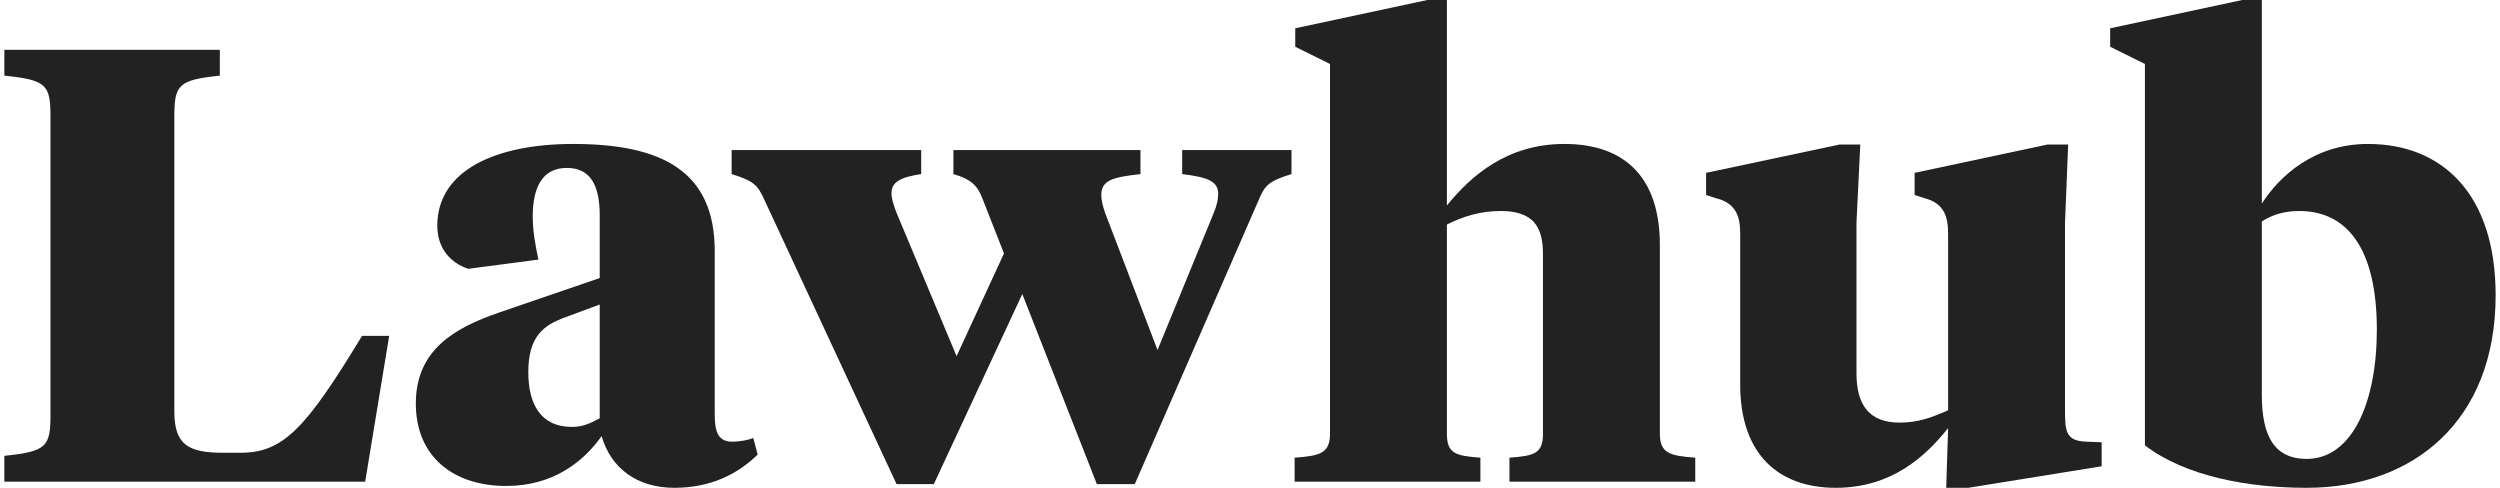
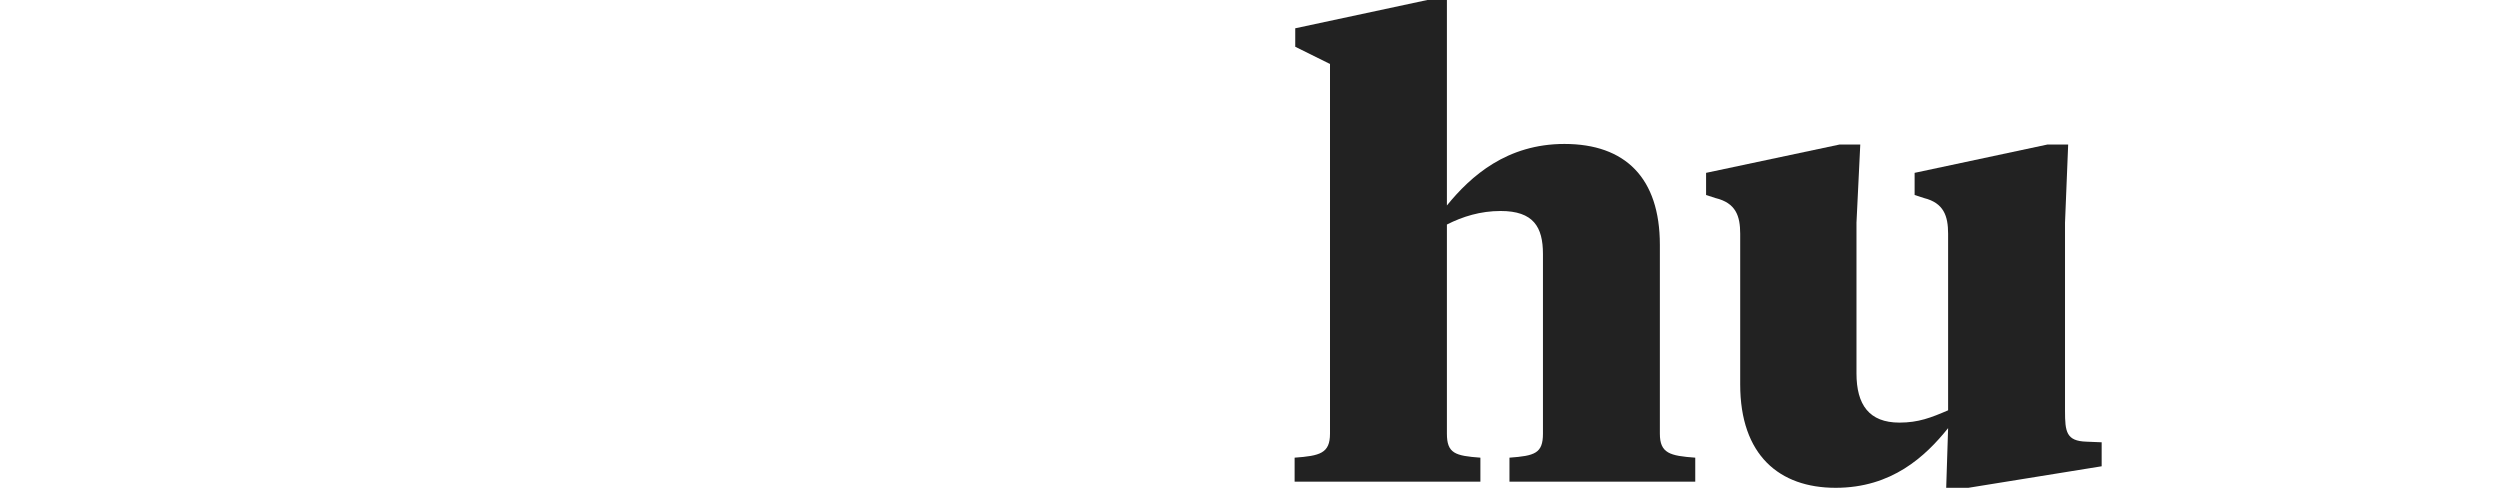
<svg xmlns="http://www.w3.org/2000/svg" width="164" height="32" viewBox="0 0 164 32" fill="none">
  <g id="Lawhub">
-     <path d="M11.437 7.667V26.996C11.437 29.175 12.349 29.7 14.629 29.7H15.79C18.567 29.7 20.059 28.126 23.749 22.033H25.531L23.956 31.596H0.286V29.902C3.063 29.619 3.312 29.296 3.312 27.198V7.667C3.312 5.569 3.063 5.246 0.286 4.963V3.269H14.421V4.963C11.685 5.246 11.437 5.569 11.437 7.667Z" fill="#222222" />
-     <path d="M37.517 28.005C38.18 28.005 38.678 27.803 39.341 27.44V19.975L37.061 20.822C35.61 21.347 34.657 22.113 34.657 24.414C34.657 26.472 35.444 28.005 37.517 28.005ZM46.886 16.464V27.158C46.886 28.126 47.01 28.974 48.005 28.974C48.585 28.974 49.124 28.852 49.414 28.731L49.704 29.821C48.336 31.153 46.554 32 44.233 32C41.828 32 40.087 30.749 39.465 28.61C38.263 30.305 36.273 31.879 33.206 31.879C29.724 31.879 27.278 29.942 27.278 26.472C27.278 22.961 29.806 21.508 32.75 20.499L39.341 18.24V14.124C39.341 12.267 38.802 11.016 37.185 11.016C35.569 11.016 34.947 12.308 34.947 14.204C34.947 15.132 35.113 16.061 35.32 17.029L30.718 17.634C29.516 17.231 28.687 16.262 28.687 14.81C28.687 11.137 32.584 9.443 37.6 9.443C43.403 9.443 46.886 11.218 46.886 16.464Z" fill="#222222" />
-     <path d="M75.934 22.961L79.624 13.962C79.831 13.478 79.914 13.034 79.914 12.711C79.914 11.864 79.168 11.622 77.551 11.42V9.846H84.722V11.42C83.272 11.864 82.981 12.146 82.608 13.034L74.442 31.758H71.955L67.063 19.289L61.259 31.758H58.814L50.108 13.034C49.694 12.146 49.445 11.864 47.994 11.42V9.846H60.43V11.42C59.062 11.622 58.482 11.944 58.482 12.671C58.482 12.994 58.606 13.438 58.814 13.962L62.752 23.364L65.861 16.625L64.451 13.034C64.12 12.146 63.664 11.743 62.544 11.42V9.846H74.815V11.42C73.074 11.622 72.245 11.783 72.245 12.792C72.245 13.115 72.328 13.478 72.493 13.962L75.934 22.961Z" fill="#222222" />
    <path d="M87.248 28.449V4.197L84.968 3.067V1.856L93.632 0H94.917V13.478C96.493 11.541 98.855 9.443 102.628 9.443C106.607 9.443 108.887 11.662 108.887 16.061V28.449C108.887 29.74 109.551 29.902 111.209 30.023V31.596H99.021V30.023C100.679 29.902 101.218 29.74 101.218 28.449V16.666C101.218 14.89 100.596 13.841 98.441 13.841C97.114 13.841 95.954 14.204 94.917 14.729V28.449C94.917 29.74 95.456 29.902 97.114 30.023V31.596H84.927V30.023C86.585 29.902 87.248 29.74 87.248 28.449Z" fill="#222222" />
    <path d="M135.465 14.608V26.956C135.465 28.328 135.548 28.933 136.874 28.974L137.869 29.014V30.588L129.122 32H127.671L127.796 28.086C126.304 29.942 124.106 32 120.417 32C116.728 32 114.157 29.861 114.157 25.221V15.334C114.157 14.164 113.867 13.316 112.541 12.994L111.919 12.792V11.339L120.666 9.483H122.034L121.785 14.608V24.494C121.785 26.552 122.614 27.723 124.604 27.723C125.848 27.723 126.677 27.4 127.796 26.916V15.334C127.796 14.164 127.506 13.316 126.221 12.994L125.599 12.792V11.339L134.304 9.483H135.672L135.465 14.608Z" fill="#222222" />
-     <path d="M140.707 4.197L138.427 3.067V1.856L147.091 0H148.376V13.357C149.537 11.541 151.817 9.443 155.34 9.443C160.232 9.443 163.714 12.752 163.714 19.369C163.714 27.642 158.284 32 151.319 32C147.547 32 143.402 31.274 140.707 29.216V4.197ZM151.319 30.103C154.304 30.103 155.921 26.391 155.921 21.629C155.921 16.303 153.973 13.841 150.822 13.841C149.951 13.841 149.122 14.043 148.376 14.527V25.907C148.376 28.489 149.122 30.103 151.319 30.103Z" fill="#222222" />
  </g>
</svg>